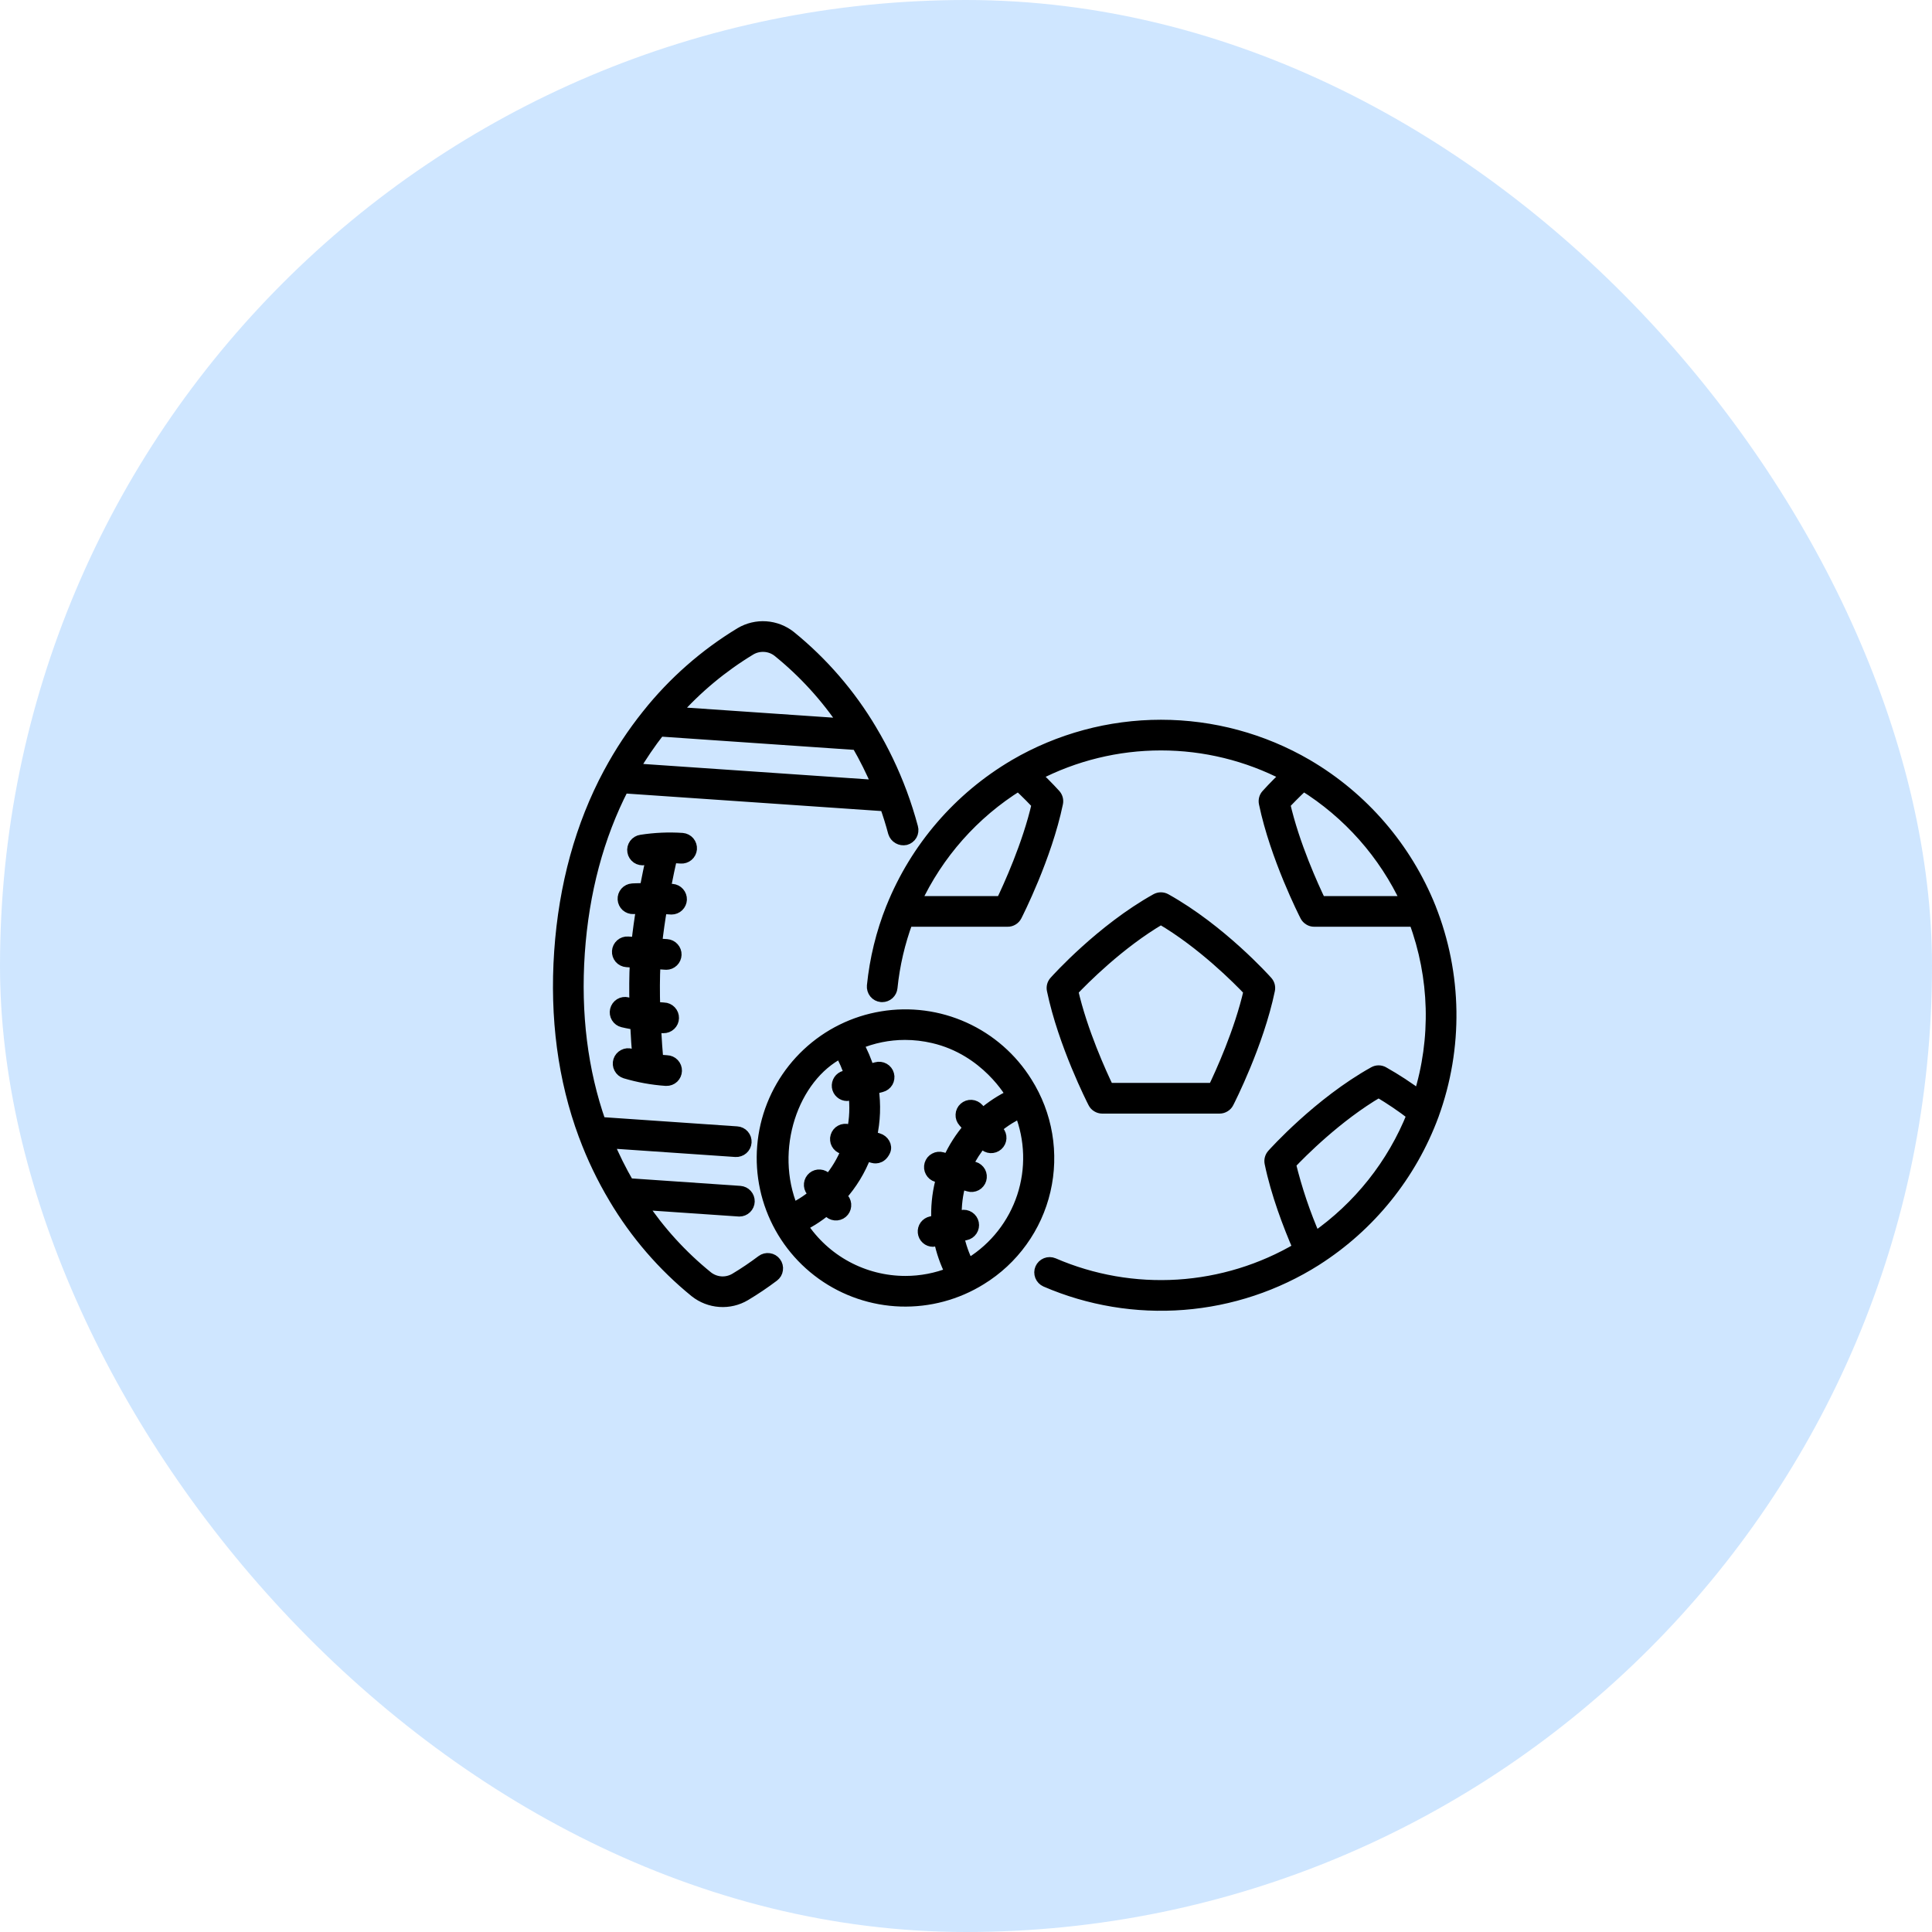
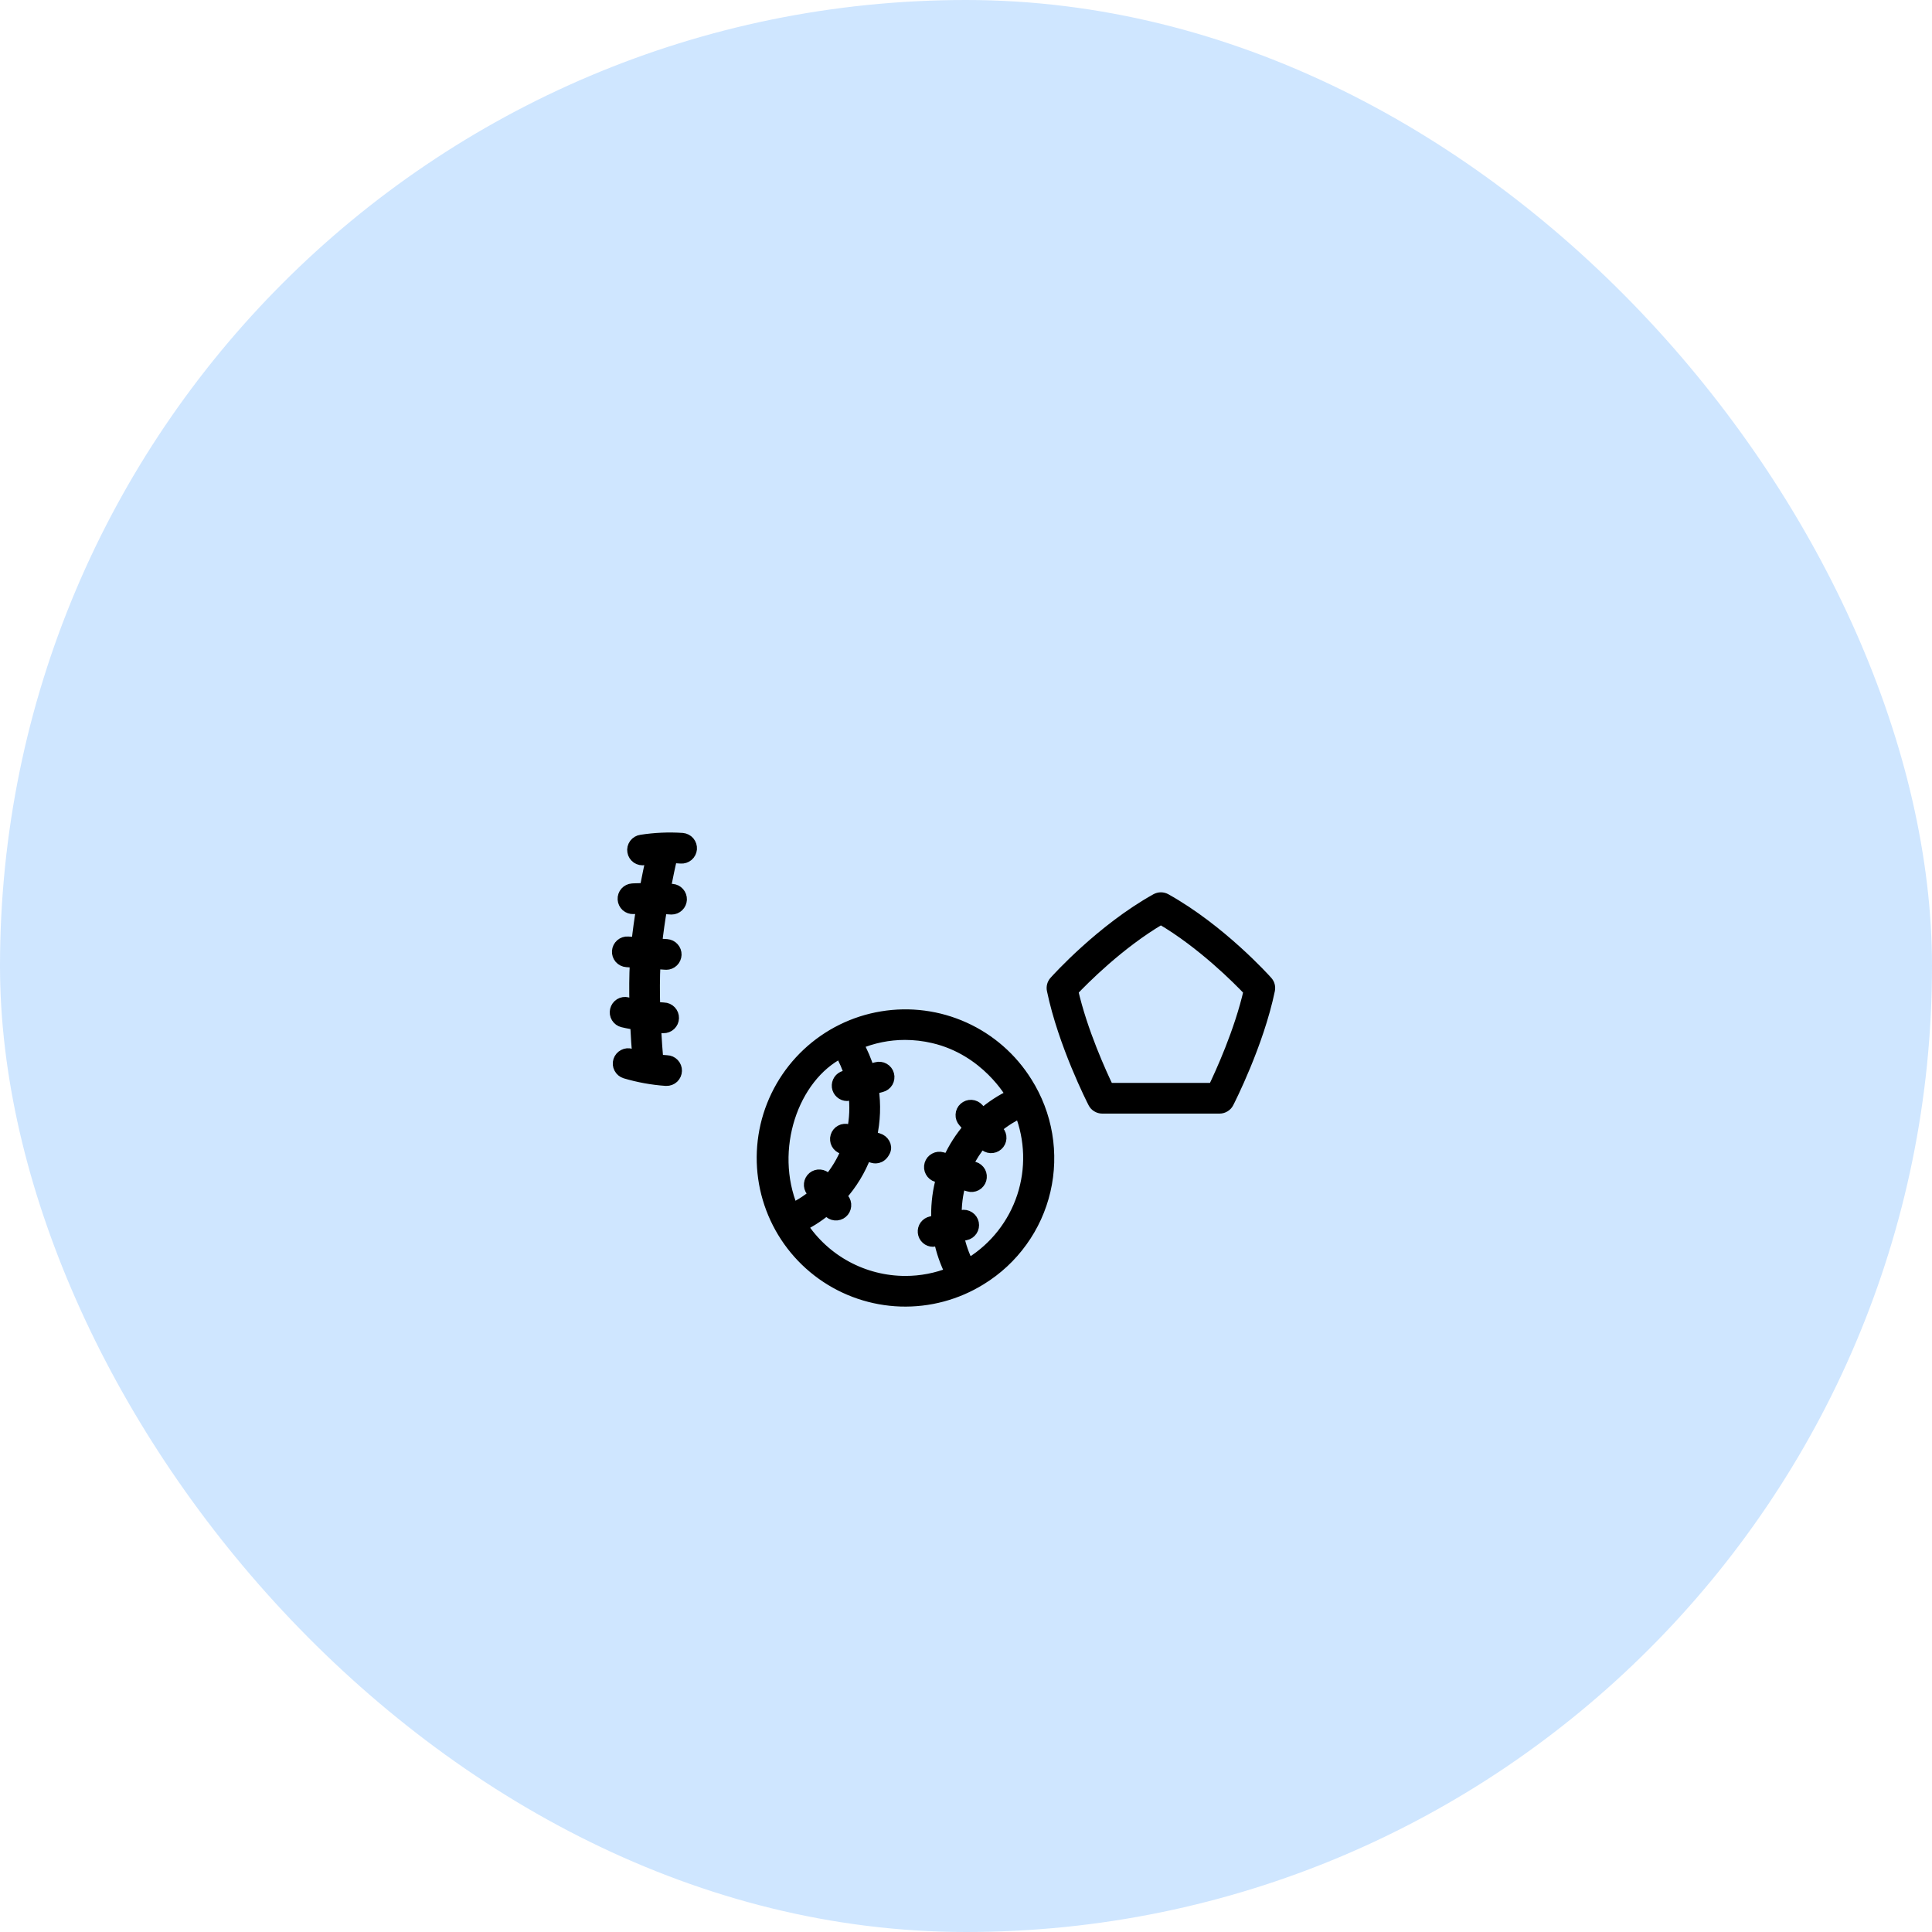
<svg xmlns="http://www.w3.org/2000/svg" width="50" height="50" viewBox="0 0 50 50" fill="none">
  <rect width="50" height="50" rx="25" fill="#0F82FF" fill-opacity="0.2" />
-   <path d="M23.133 21.546C23.153 21.608 23.195 21.66 23.251 21.692C23.307 21.724 23.373 21.735 23.436 21.721C23.468 21.713 23.497 21.698 23.523 21.678C23.549 21.659 23.571 21.634 23.587 21.606C23.603 21.578 23.613 21.547 23.617 21.514C23.622 21.482 23.619 21.449 23.61 21.418C23.529 21.115 23.433 20.815 23.326 20.525C23.325 20.524 23.325 20.523 23.324 20.521C23.115 19.959 22.855 19.416 22.547 18.901C22.546 18.9 22.546 18.898 22.545 18.897C21.996 17.972 21.287 17.151 20.452 16.473C20.272 16.33 20.052 16.245 19.823 16.229C19.593 16.213 19.364 16.268 19.166 16.385C18.246 16.942 17.432 17.658 16.761 18.5C16.761 18.501 16.76 18.502 16.759 18.503C16.384 18.971 16.052 19.473 15.768 20.002C15.767 20.004 15.766 20.005 15.765 20.006C15.038 21.363 14.61 22.917 14.492 24.627C14.375 26.337 14.587 27.935 15.123 29.378C15.124 29.38 15.125 29.382 15.126 29.384C15.334 29.946 15.594 30.488 15.902 31.003C15.903 31.004 15.903 31.006 15.904 31.007C16.453 31.931 17.161 32.752 17.995 33.43C18.176 33.573 18.395 33.658 18.625 33.674C18.855 33.69 19.084 33.636 19.282 33.518C19.536 33.366 19.781 33.201 20.017 33.023C20.043 33.003 20.065 32.979 20.082 32.951C20.098 32.923 20.109 32.892 20.113 32.86C20.118 32.828 20.116 32.795 20.108 32.764C20.1 32.732 20.086 32.703 20.066 32.677C20.047 32.651 20.022 32.629 19.994 32.612C19.966 32.596 19.936 32.585 19.903 32.581C19.871 32.576 19.839 32.578 19.807 32.586C19.776 32.594 19.746 32.608 19.72 32.628C19.498 32.795 19.268 32.951 19.029 33.094C18.917 33.16 18.788 33.191 18.659 33.182C18.53 33.173 18.406 33.125 18.304 33.044C17.64 32.506 17.061 31.87 16.587 31.16L19.118 31.333C19.124 31.333 19.13 31.334 19.135 31.334C19.199 31.334 19.261 31.309 19.307 31.264C19.353 31.22 19.38 31.159 19.382 31.095C19.384 31.031 19.361 30.969 19.318 30.921C19.276 30.874 19.216 30.845 19.152 30.84L16.263 30.642C16.062 30.295 15.883 29.936 15.728 29.566L19.038 29.793C19.07 29.795 19.103 29.791 19.133 29.78C19.164 29.77 19.192 29.754 19.217 29.732C19.241 29.711 19.261 29.685 19.276 29.656C19.29 29.627 19.299 29.595 19.301 29.563C19.303 29.531 19.299 29.498 19.289 29.467C19.278 29.437 19.262 29.408 19.241 29.384C19.22 29.359 19.194 29.339 19.165 29.325C19.135 29.31 19.104 29.302 19.071 29.3L15.533 29.057C15.062 27.718 14.877 26.24 14.985 24.661C15.094 23.081 15.479 21.642 16.128 20.381L22.916 20.847C22.997 21.075 23.07 21.31 23.133 21.546ZM19.419 16.809C19.53 16.743 19.66 16.713 19.789 16.722C19.918 16.73 20.042 16.778 20.143 16.859C20.808 17.397 21.388 18.033 21.863 18.744L17.458 18.442C18.026 17.802 18.687 17.252 19.419 16.809ZM16.391 19.904C16.594 19.558 16.82 19.227 17.067 18.91L22.186 19.262C22.387 19.609 22.566 19.968 22.721 20.338L16.391 19.904ZM37.01 23.492C36.387 21.944 35.269 20.646 33.83 19.801C33.828 19.8 33.827 19.799 33.825 19.798C32.678 19.129 31.373 18.777 30.045 18.777C28.717 18.777 27.413 19.129 26.265 19.798C26.264 19.799 26.262 19.8 26.261 19.801C24.823 20.646 23.704 21.944 23.082 23.491C23.081 23.493 23.08 23.494 23.079 23.496C22.821 24.142 22.655 24.821 22.585 25.513C22.582 25.546 22.585 25.578 22.595 25.609C22.604 25.64 22.619 25.669 22.64 25.695C22.66 25.72 22.686 25.741 22.714 25.756C22.743 25.771 22.774 25.781 22.806 25.784C22.815 25.785 22.823 25.785 22.831 25.785C22.893 25.785 22.952 25.762 22.997 25.721C23.042 25.68 23.071 25.624 23.077 25.563C23.137 24.972 23.272 24.391 23.479 23.834H26.078C26.123 23.835 26.168 23.822 26.207 23.798C26.245 23.775 26.277 23.741 26.298 23.7C26.329 23.639 27.071 22.181 27.361 20.786C27.369 20.748 27.368 20.709 27.358 20.671C27.348 20.634 27.329 20.6 27.304 20.571C27.294 20.56 27.112 20.357 26.807 20.064C27.807 19.543 28.918 19.271 30.045 19.271C31.173 19.271 32.283 19.543 33.283 20.064C32.978 20.357 32.796 20.56 32.787 20.571C32.761 20.6 32.742 20.634 32.732 20.671C32.722 20.709 32.721 20.748 32.729 20.786C33.019 22.181 33.761 23.639 33.792 23.7C33.813 23.741 33.845 23.775 33.884 23.798C33.922 23.822 33.967 23.835 34.012 23.834H36.61C37.15 25.289 37.193 26.881 36.732 28.362C36.434 28.139 36.123 27.935 35.799 27.753C35.762 27.732 35.721 27.721 35.678 27.721C35.636 27.721 35.595 27.732 35.558 27.753C34.141 28.543 32.983 29.83 32.934 29.884C32.909 29.913 32.89 29.947 32.88 29.985C32.87 30.022 32.869 30.061 32.877 30.099C33.041 30.89 33.351 31.704 33.611 32.304C32.659 32.866 31.587 33.195 30.484 33.265C29.38 33.334 28.276 33.142 27.261 32.703C27.201 32.678 27.133 32.677 27.073 32.701C27.012 32.725 26.963 32.773 26.937 32.832C26.911 32.892 26.91 32.96 26.934 33.021C26.958 33.082 27.005 33.13 27.064 33.157C28.186 33.642 29.41 33.845 30.628 33.75C31.847 33.655 33.023 33.264 34.056 32.611C34.058 32.61 34.059 32.609 34.06 32.608C35.453 31.721 36.516 30.402 37.088 28.854L37.088 28.853C37.72 27.118 37.693 25.212 37.011 23.496C37.011 23.495 37.01 23.494 37.01 23.492ZM25.924 23.341H23.684C24.263 22.095 25.192 21.045 26.359 20.32C26.585 20.532 26.756 20.708 26.851 20.809C26.61 21.865 26.105 22.965 25.924 23.341ZM34.032 32.033C33.762 31.416 33.547 30.777 33.387 30.122C33.666 29.828 34.596 28.886 35.678 28.253C35.984 28.434 36.279 28.633 36.56 28.851C36.048 30.136 35.169 31.243 34.032 32.033ZM34.166 23.34C33.985 22.965 33.48 21.865 33.24 20.808C33.335 20.708 33.506 20.532 33.732 20.319C34.898 21.044 35.828 22.094 36.407 23.34L34.166 23.34Z" fill="black" stroke="black" stroke-width="0.3" />
  <path d="M26.566 28.013C26.18 27.393 25.618 26.901 24.952 26.6C24.286 26.299 23.546 26.202 22.825 26.322C22.103 26.441 21.434 26.772 20.901 27.272C20.368 27.772 19.995 28.419 19.829 29.131C19.664 29.843 19.713 30.588 19.971 31.272C20.229 31.956 20.683 32.548 21.278 32.974C21.872 33.399 22.579 33.639 23.31 33.663C24.04 33.686 24.761 33.493 25.382 33.107C25.797 32.852 26.157 32.518 26.441 32.123C26.726 31.729 26.929 31.282 27.039 30.808C27.149 30.334 27.164 29.843 27.083 29.363C27.002 28.883 26.826 28.425 26.566 28.013ZM21.751 27.239C21.856 27.423 21.94 27.617 22.003 27.82L21.86 27.858C21.802 27.873 21.751 27.91 21.718 27.959C21.685 28.009 21.671 28.069 21.678 28.129C21.686 28.188 21.715 28.243 21.76 28.282C21.805 28.322 21.863 28.344 21.923 28.344C21.944 28.344 22.107 28.303 22.107 28.303C22.148 28.628 22.135 28.958 22.067 29.279L21.949 29.244C21.918 29.234 21.885 29.231 21.853 29.235C21.821 29.238 21.789 29.247 21.761 29.263C21.732 29.278 21.707 29.299 21.687 29.324C21.666 29.35 21.651 29.379 21.642 29.41C21.632 29.441 21.629 29.473 21.633 29.506C21.636 29.538 21.645 29.569 21.661 29.598C21.676 29.626 21.697 29.651 21.723 29.672C21.748 29.692 21.777 29.708 21.808 29.717L21.925 29.752C21.808 30.047 21.644 30.321 21.439 30.562L21.388 30.501C21.345 30.452 21.286 30.422 21.222 30.417C21.158 30.411 21.094 30.431 21.044 30.472C20.995 30.513 20.963 30.572 20.956 30.636C20.949 30.7 20.967 30.764 21.006 30.815L21.086 30.912C20.983 30.998 20.874 31.078 20.759 31.149C20.678 31.199 20.595 31.245 20.509 31.288C19.865 29.741 20.518 27.867 21.751 27.239ZM23.433 33.171C22.9 33.171 22.376 33.039 21.907 32.786C21.438 32.533 21.04 32.167 20.748 31.721C20.841 31.674 20.932 31.624 21.02 31.569C21.153 31.486 21.28 31.394 21.401 31.293L21.444 31.346C21.464 31.371 21.49 31.392 21.518 31.407C21.547 31.422 21.578 31.432 21.611 31.435C21.643 31.438 21.676 31.435 21.707 31.425C21.738 31.416 21.767 31.4 21.792 31.379C21.842 31.337 21.873 31.277 21.879 31.212C21.886 31.147 21.866 31.082 21.825 31.032L21.758 30.95C22.036 30.64 22.254 30.282 22.401 29.893L22.588 29.949C22.611 29.956 22.79 30.008 22.895 29.783C22.953 29.659 22.86 29.514 22.729 29.476L22.544 29.42C22.636 29.011 22.651 28.589 22.59 28.174L22.812 28.115C22.843 28.107 22.873 28.092 22.899 28.073C22.926 28.053 22.948 28.029 22.965 28C22.981 27.972 22.992 27.941 22.996 27.908C23.001 27.876 22.999 27.843 22.99 27.811C22.982 27.779 22.967 27.75 22.947 27.724C22.927 27.698 22.902 27.676 22.873 27.66C22.845 27.644 22.813 27.634 22.781 27.63C22.748 27.626 22.715 27.628 22.684 27.637L22.481 27.692C22.409 27.456 22.312 27.228 22.192 27.013C22.581 26.848 22.999 26.763 23.421 26.763C23.668 26.763 23.913 26.792 24.153 26.848C25.533 27.166 26.174 28.32 26.187 28.343C25.915 28.472 25.662 28.637 25.434 28.834L25.312 28.697C25.29 28.673 25.264 28.653 25.235 28.639C25.205 28.624 25.174 28.616 25.141 28.614C25.108 28.612 25.076 28.616 25.045 28.627C25.014 28.638 24.986 28.655 24.962 28.676C24.937 28.698 24.917 28.724 24.903 28.754C24.889 28.783 24.881 28.815 24.88 28.848C24.878 28.88 24.883 28.913 24.894 28.944C24.905 28.974 24.922 29.003 24.944 29.027L25.082 29.182C24.865 29.433 24.685 29.714 24.549 30.017L24.382 29.967C24.351 29.958 24.318 29.955 24.286 29.958C24.253 29.962 24.222 29.971 24.194 29.987C24.165 30.002 24.14 30.023 24.119 30.048C24.099 30.074 24.084 30.102 24.074 30.134C24.065 30.165 24.062 30.197 24.065 30.23C24.069 30.262 24.078 30.293 24.094 30.322C24.109 30.35 24.13 30.375 24.155 30.396C24.18 30.416 24.209 30.432 24.241 30.441L24.38 30.483C24.369 30.521 24.358 30.56 24.348 30.599C24.268 30.925 24.236 31.261 24.253 31.596L24.098 31.628C24.038 31.641 23.985 31.675 23.948 31.724C23.912 31.774 23.896 31.834 23.902 31.895C23.908 31.956 23.936 32.013 23.982 32.054C24.027 32.095 24.086 32.117 24.147 32.117C24.164 32.117 24.315 32.088 24.315 32.088C24.376 32.386 24.476 32.673 24.613 32.944C24.237 33.094 23.837 33.171 23.433 33.171ZM25.121 32.687C25.099 32.701 25.078 32.713 25.056 32.726C24.937 32.493 24.85 32.245 24.798 31.988L24.991 31.948C25.055 31.935 25.111 31.897 25.147 31.842C25.183 31.788 25.196 31.721 25.183 31.657C25.169 31.592 25.131 31.536 25.076 31.5C25.021 31.464 24.955 31.451 24.89 31.465L24.74 31.496C24.731 31.201 24.767 30.906 24.848 30.622L25.072 30.688C25.103 30.698 25.135 30.701 25.168 30.697C25.2 30.694 25.231 30.684 25.26 30.669C25.288 30.654 25.314 30.633 25.334 30.607C25.355 30.582 25.37 30.553 25.379 30.522C25.388 30.491 25.391 30.458 25.388 30.426C25.385 30.394 25.375 30.363 25.36 30.334C25.344 30.305 25.323 30.28 25.298 30.26C25.273 30.239 25.244 30.224 25.213 30.215L25.023 30.158C25.128 29.941 25.259 29.737 25.414 29.552L25.466 29.611C25.51 29.66 25.571 29.689 25.637 29.693C25.702 29.696 25.766 29.674 25.815 29.63C25.864 29.586 25.893 29.525 25.897 29.46C25.901 29.394 25.878 29.33 25.835 29.281L25.763 29.201C25.874 29.106 25.992 29.02 26.116 28.943C26.21 28.885 26.306 28.833 26.405 28.786C26.681 29.484 26.703 30.256 26.469 30.969C26.234 31.682 25.757 32.29 25.121 32.687ZM28.526 28.67H31.562C31.608 28.67 31.652 28.657 31.691 28.633C31.73 28.61 31.762 28.576 31.782 28.535C31.814 28.474 32.556 27.017 32.846 25.621C32.854 25.583 32.853 25.544 32.843 25.506C32.833 25.469 32.814 25.435 32.788 25.406C32.74 25.351 31.582 24.065 30.164 23.274C30.128 23.254 30.086 23.243 30.044 23.243C30.002 23.243 29.96 23.254 29.924 23.274C28.506 24.064 27.349 25.351 27.3 25.405C27.274 25.434 27.255 25.469 27.245 25.506C27.235 25.543 27.234 25.583 27.242 25.62C27.532 27.016 28.274 28.474 28.306 28.535C28.326 28.576 28.358 28.61 28.397 28.633C28.436 28.657 28.48 28.67 28.526 28.67ZM30.044 23.774C31.127 24.408 32.057 25.349 32.335 25.643C32.095 26.7 31.59 27.8 31.409 28.175H28.679C28.498 27.8 27.993 26.7 27.753 25.643C28.031 25.349 28.961 24.408 30.044 23.774ZM17.62 22.199C17.685 22.204 17.75 22.183 17.8 22.141C17.85 22.099 17.881 22.038 17.887 21.973C17.892 21.908 17.871 21.843 17.829 21.793C17.787 21.743 17.726 21.712 17.661 21.706C17.305 21.682 16.947 21.698 16.594 21.753C16.562 21.757 16.53 21.768 16.502 21.785C16.473 21.802 16.449 21.825 16.429 21.851C16.41 21.878 16.396 21.908 16.388 21.94C16.38 21.972 16.379 22.006 16.385 22.038C16.39 22.071 16.402 22.102 16.42 22.13C16.438 22.158 16.461 22.182 16.488 22.201C16.515 22.219 16.546 22.233 16.578 22.239C16.611 22.246 16.644 22.246 16.676 22.24C16.678 22.24 16.751 22.227 16.865 22.215C16.819 22.423 16.761 22.696 16.703 23.003C16.508 23.005 16.375 23.013 16.364 23.013C16.299 23.018 16.238 23.047 16.195 23.096C16.152 23.145 16.13 23.209 16.134 23.274C16.138 23.339 16.167 23.4 16.215 23.444C16.264 23.487 16.328 23.51 16.393 23.506C16.395 23.506 16.481 23.502 16.615 23.499C16.566 23.794 16.522 24.103 16.491 24.403L16.251 24.387C16.186 24.382 16.121 24.404 16.072 24.447C16.023 24.49 15.992 24.551 15.988 24.616C15.983 24.682 16.005 24.746 16.048 24.796C16.091 24.845 16.152 24.875 16.217 24.88L16.451 24.896C16.432 25.254 16.431 25.636 16.44 26.001C16.316 25.977 16.236 25.958 16.234 25.958C16.171 25.942 16.103 25.953 16.047 25.987C15.992 26.022 15.952 26.077 15.937 26.14C15.921 26.204 15.932 26.271 15.966 26.327C16 26.383 16.055 26.423 16.119 26.438C16.13 26.441 16.263 26.472 16.459 26.507C16.475 26.831 16.495 27.121 16.514 27.34C16.404 27.313 16.334 27.291 16.33 27.29C16.267 27.27 16.2 27.276 16.142 27.307C16.084 27.337 16.04 27.389 16.02 27.452C16 27.514 16.006 27.582 16.037 27.64C16.067 27.698 16.119 27.742 16.182 27.762C16.524 27.864 16.876 27.928 17.232 27.953C17.236 27.953 17.241 27.953 17.245 27.953C17.311 27.955 17.374 27.931 17.422 27.886C17.47 27.84 17.497 27.778 17.499 27.713C17.501 27.647 17.476 27.584 17.431 27.536C17.386 27.488 17.324 27.461 17.258 27.459C17.177 27.455 17.096 27.447 17.017 27.436C16.999 27.232 16.976 26.927 16.957 26.574C17.022 26.58 17.088 26.585 17.155 26.589C17.16 26.589 17.164 26.589 17.169 26.589C17.234 26.59 17.298 26.566 17.345 26.521C17.393 26.476 17.421 26.414 17.422 26.348C17.424 26.283 17.399 26.219 17.354 26.172C17.309 26.124 17.247 26.096 17.182 26.095C17.099 26.09 17.017 26.083 16.936 26.074C16.925 25.698 16.924 25.299 16.944 24.928L17.226 24.947C17.231 24.948 17.237 24.948 17.243 24.948C17.307 24.948 17.368 24.923 17.414 24.878C17.46 24.834 17.486 24.773 17.489 24.709C17.491 24.645 17.468 24.583 17.425 24.536C17.383 24.488 17.323 24.459 17.259 24.454L16.984 24.436C17.017 24.125 17.064 23.806 17.115 23.502C17.195 23.506 17.277 23.51 17.359 23.517C17.366 23.518 17.373 23.518 17.38 23.518C17.444 23.518 17.505 23.493 17.551 23.449C17.597 23.405 17.624 23.345 17.627 23.281C17.629 23.218 17.607 23.155 17.565 23.108C17.523 23.06 17.464 23.03 17.4 23.025C17.335 23.019 17.269 23.015 17.205 23.012C17.27 22.674 17.333 22.383 17.378 22.187C17.457 22.189 17.539 22.192 17.62 22.199Z" fill="black" stroke="black" stroke-width="0.3" />
</svg>